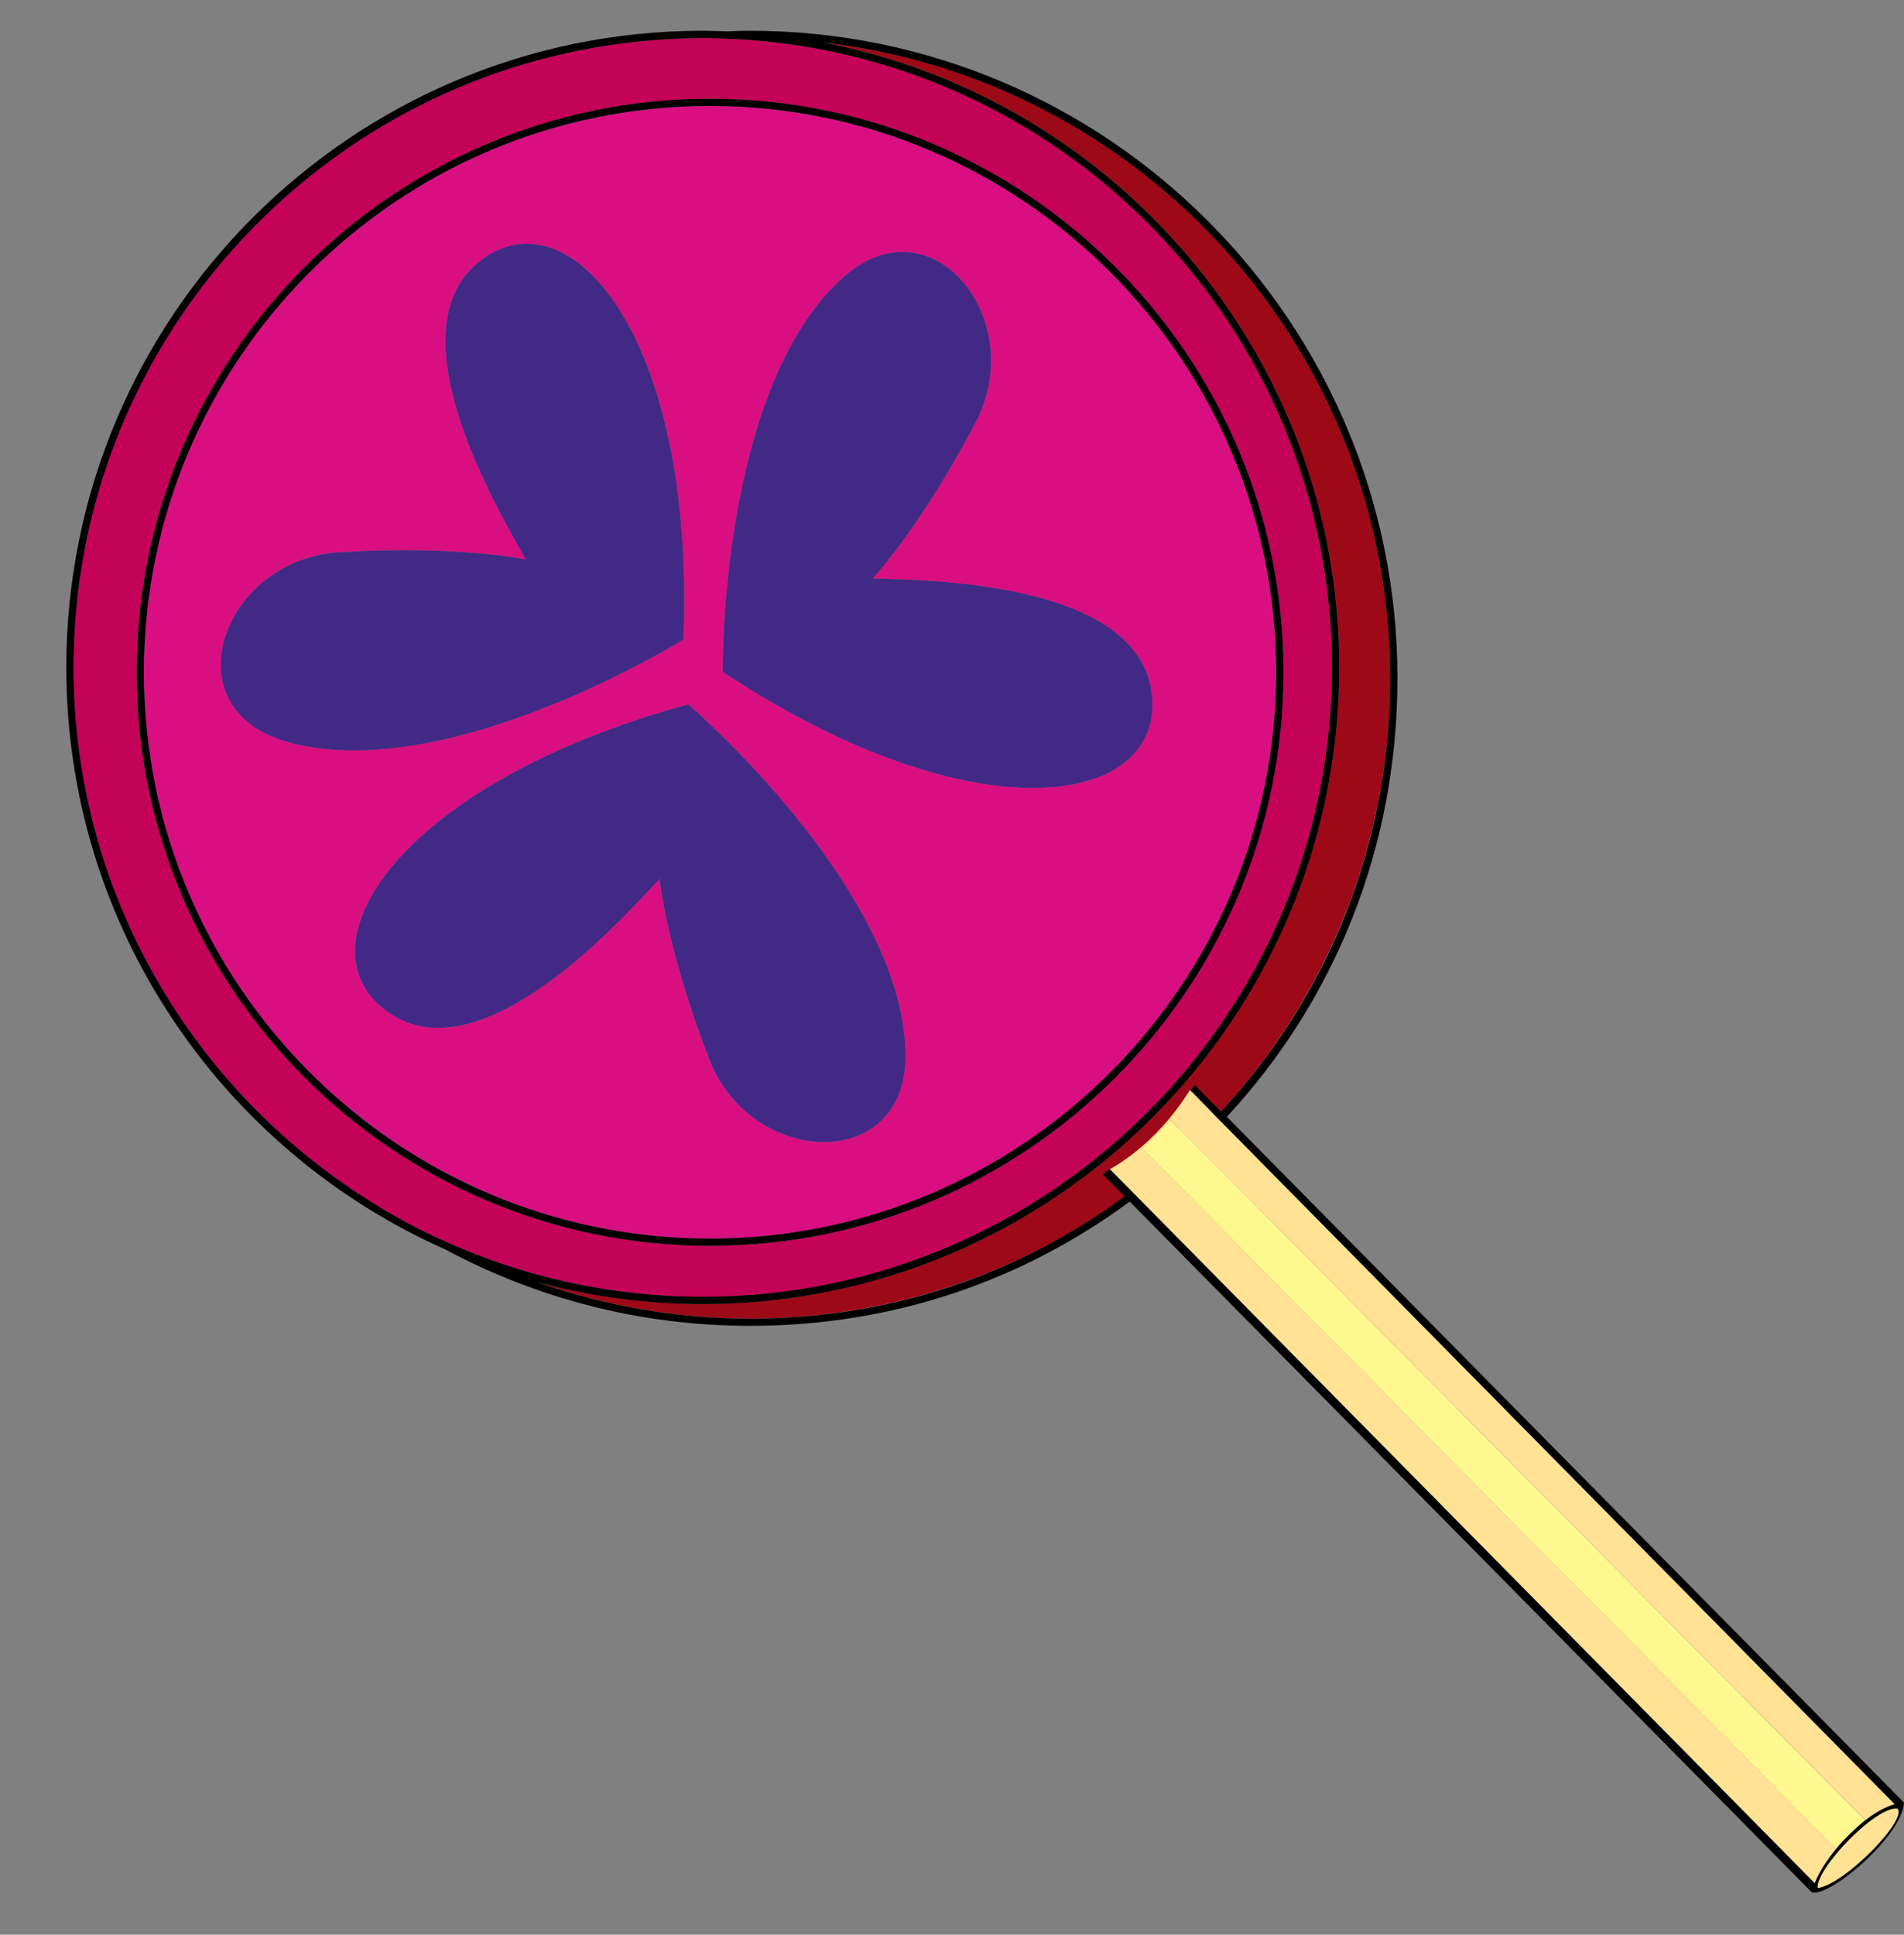
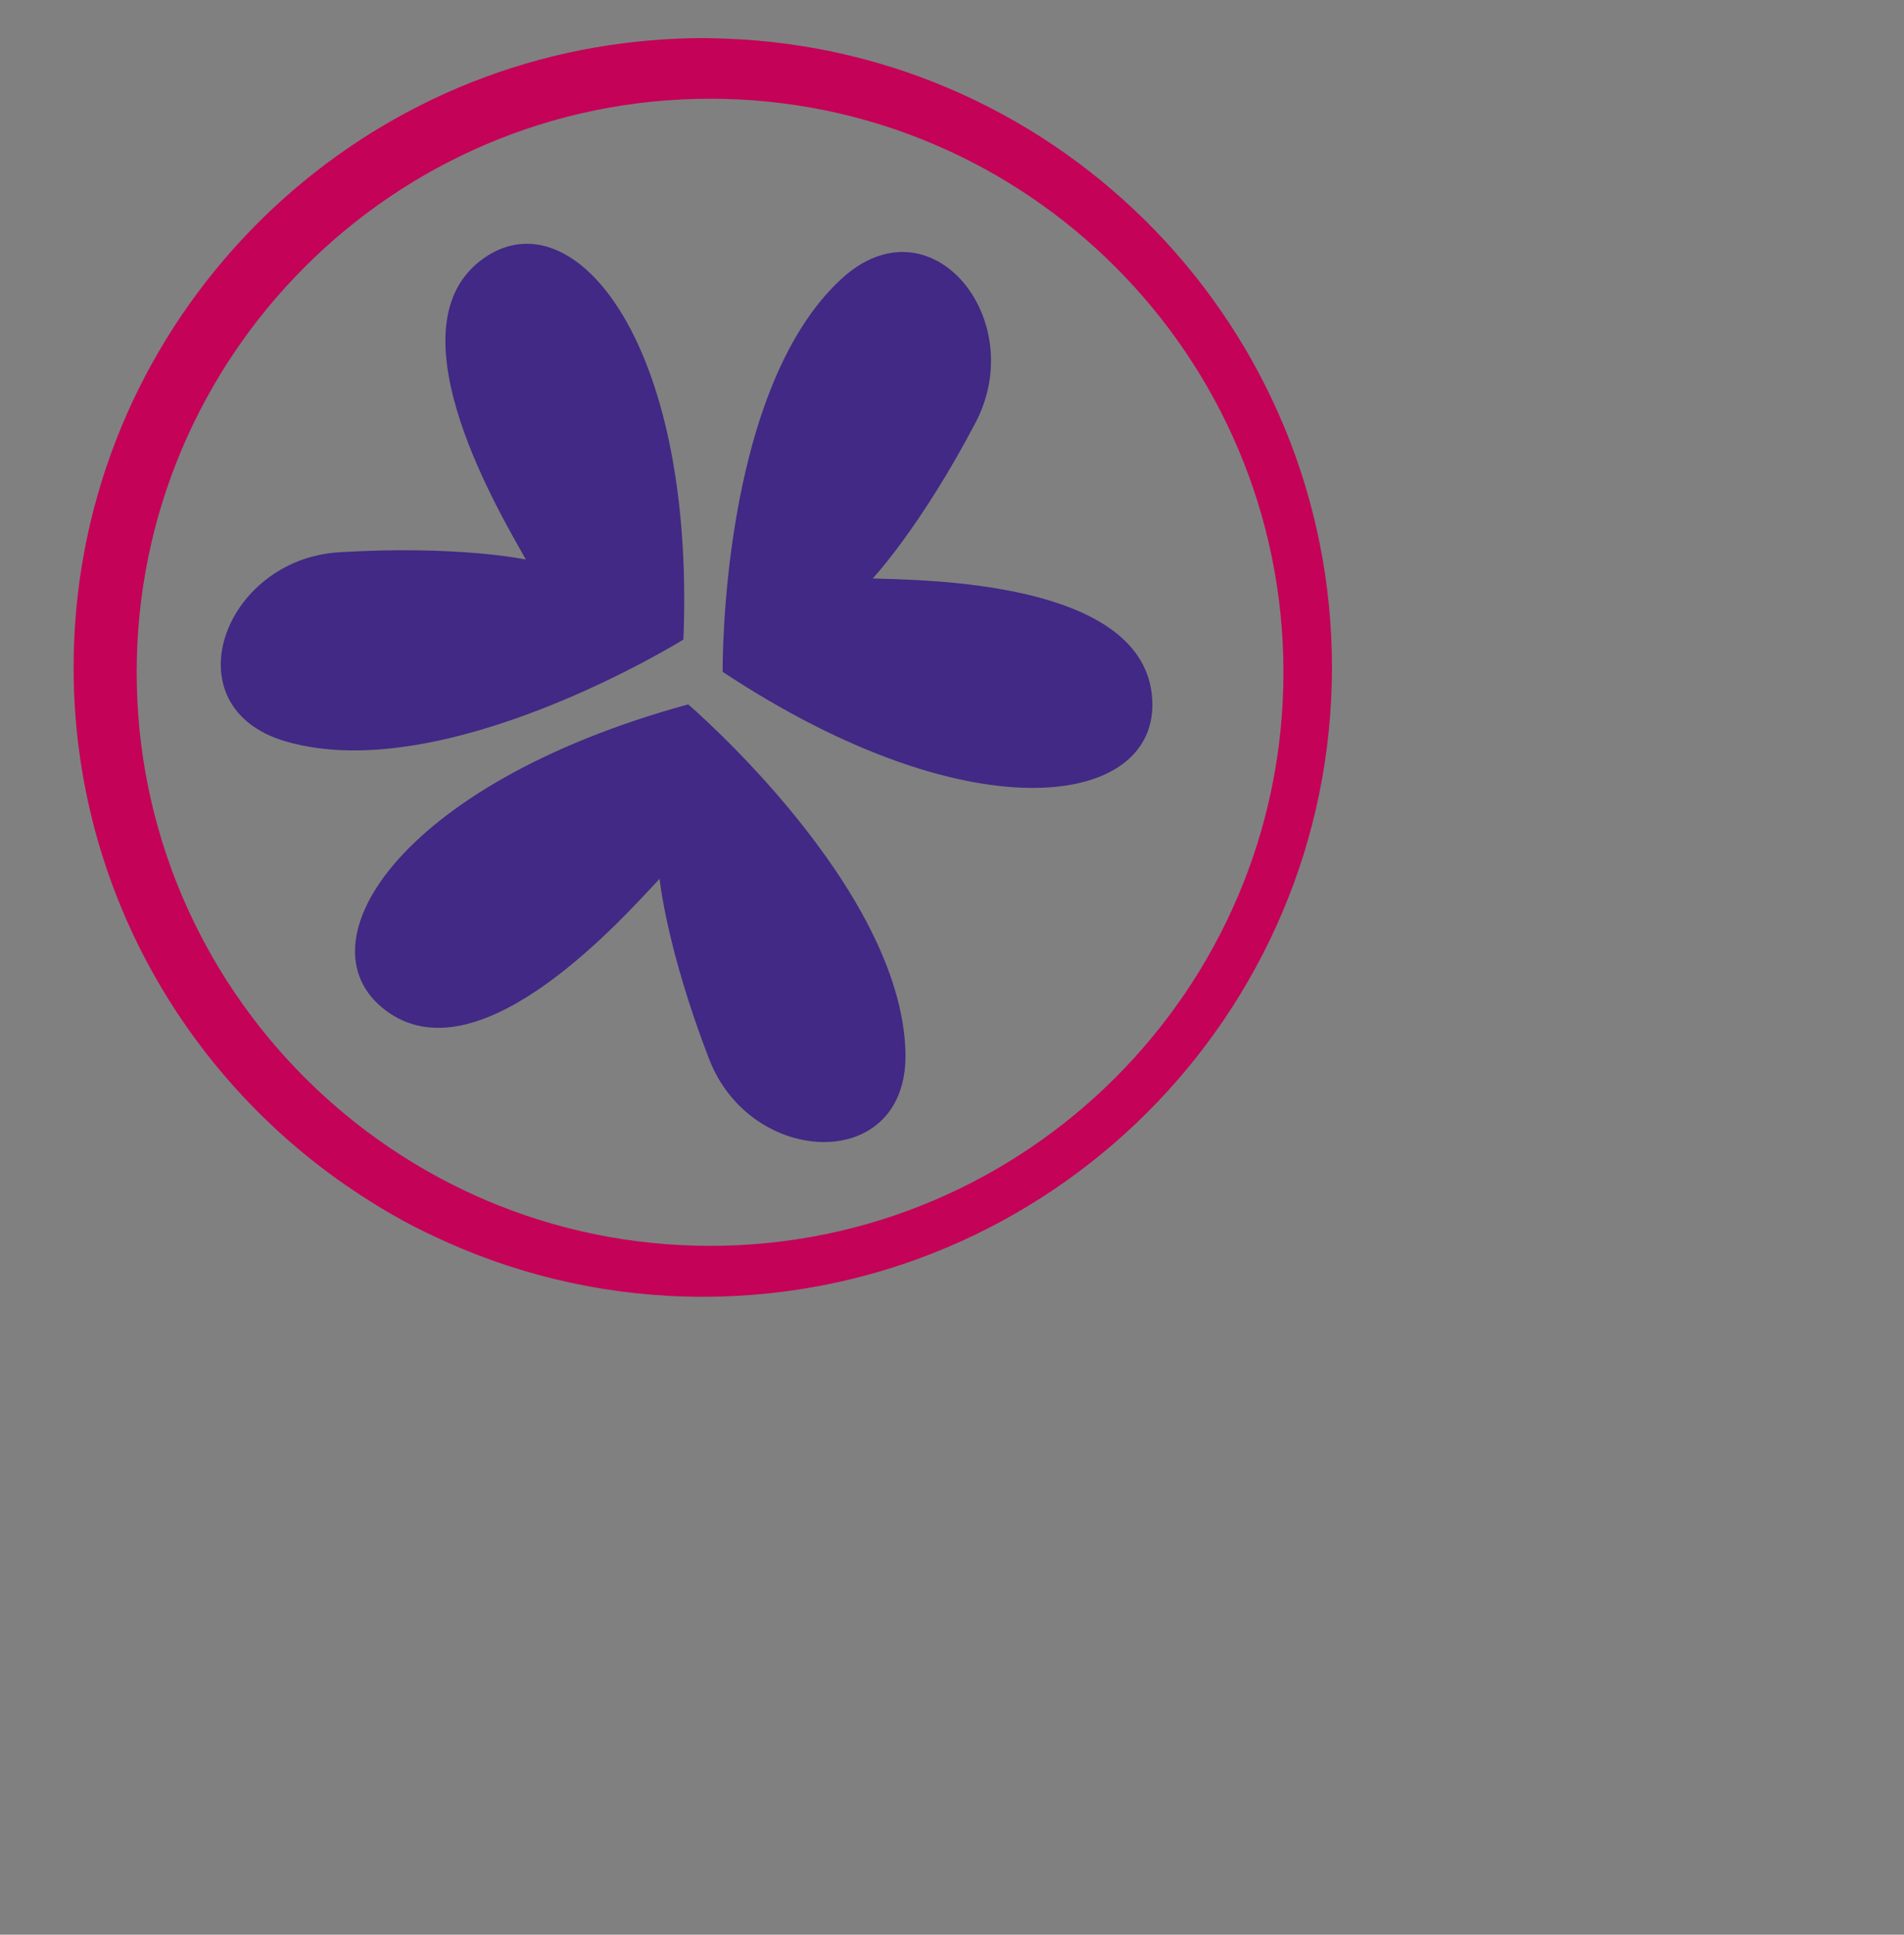
<svg xmlns="http://www.w3.org/2000/svg" version="1.1" id="Layer_1" x="0px" y="0px" width="63.167px" height="64.167px" viewBox="0 0 63.167 64.167" style="enable-background:new 0 0 63.167 64.167;" xml:space="preserve">
  <rect x="0" y="0" width="63.167" height="64.167" fill="#808080" stroke="none" />
-   <path id="color6" style="fill:#9E0918;" d="M36.698,38.896l0.722,0.729c-3.517,2.58-7.85,4.107-12.533,4.107  c-2.477,0-4.852-0.43-7.062-1.211c1.752,0.473,3.592,0.729,5.491,0.729c11.644,0,21.115-9.472,21.115-21.113  c0-10.278-7.381-18.858-17.119-20.731C37.882,2.615,46.12,11.611,46.12,22.499c0,5.564-2.151,10.633-5.668,14.424l-0.866-0.877  C39.021,37.678,36.698,38.896,36.698,38.896z" />
  <path id="color5" style="fill:#C40257;" d="M24.099,1.283c-0.26-0.01-0.521-0.02-0.783-0.02c-0.291,0-0.58,0.01-0.869,0.021  c-0.58,0.024-1.155,0.074-1.723,0.145C10.433,2.711,2.442,11.504,2.442,22.137c0,7.32,3.792,13.771,9.512,17.496  c0.472,0.309,0.952,0.6,1.448,0.869c0.479,0.259,0.972,0.496,1.472,0.719c2.583,1.146,5.438,1.79,8.44,1.79  c11.511,0,20.875-9.365,20.875-20.874C44.191,10.89,35.248,1.697,24.099,1.283z M23.558,41.321  c-10.491,0-19.024-8.533-19.024-19.023c0-10.489,8.534-19.023,19.024-19.023S42.58,11.809,42.58,22.298  C42.581,32.788,34.048,41.321,23.558,41.321z" />
-   <path id="color4" style="fill:#D90F81;" d="M42.339,22.297c0-10.356-8.427-18.783-18.781-18.783  c-10.357,0-18.783,8.427-18.783,18.783c0,10.355,8.425,18.783,18.783,18.783C33.916,41.081,42.339,32.653,42.339,22.297z   M27.917,9.249c2.964-2.721,6.245,1.344,4.45,4.763c-1.834,3.497-3.414,5.173-3.414,5.173c1.656,0.063,8.803,0.063,9.255,3.816  c0.454,3.754-5.841,4.832-14.233-0.719C23.976,22.282,23.864,12.969,27.917,9.249z M9.48,24.59c-3.86-1.127-2.084-6.039,1.771-6.274  c3.941-0.241,6.194,0.242,6.194,0.242c-0.805-1.448-4.506-7.562-1.529-9.894c2.977-2.334,7.16,2.494,6.758,12.547  C22.673,21.211,14.763,26.131,9.48,24.59z M21.88,29.147c-1.137,1.204-5.845,6.58-8.969,4.449  c-3.124-2.133,0.212-7.578,9.918-10.234c0,0,7.08,6.053,7.209,11.553c0.094,4.021-5.126,3.813-6.516,0.211  C22.101,31.439,21.88,29.147,21.88,29.147z" />
  <path id="color3" style="fill:#412985;" d="M22.673,21.211c0,0-7.91,4.92-13.193,3.379c-3.86-1.125-2.084-6.037,1.771-6.273  c3.942-0.24,6.195,0.241,6.195,0.241c-0.806-1.447-4.505-7.562-1.529-9.894C18.892,6.331,23.075,11.157,22.673,21.211z M38.209,23  c-0.454-3.754-7.601-3.754-9.256-3.815c0,0,1.579-1.677,3.414-5.173c1.795-3.42-1.487-7.483-4.45-4.764  c-4.055,3.721-3.941,13.035-3.941,13.035C32.368,27.834,38.663,26.756,38.209,23z M30.04,34.915  c-0.129-5.5-7.209-11.553-7.209-11.553c-9.706,2.656-13.042,8.104-9.918,10.234s7.833-3.245,8.97-4.449c0,0,0.221,2.294,1.643,5.979  C24.913,38.727,30.132,38.935,30.04,34.915z" />
-   <path id="color2" style="fill:#FFF78F;" d="M61.884,60.37c-0.024,0.018-0.064,0.053-0.097,0.08c-0.167,0.141-0.418,0.375-0.636,0.6  c-0.094,0.096-0.18,0.188-0.243,0.264l-0.01-0.012l-0.023-0.021L38.144,38.34l-0.055-0.057l-0.199-0.199l0.949-0.941l0.276,0.279  l0.028,0.027l22.701,22.883L61.884,60.37z" />
-   <path id="color1" style="fill:#FFE293;" d="M61.153,61.049c-0.411,0.447-0.763,0.951-0.949,1.412L37.73,39.7l-0.078-0.08  l-0.094-0.094l-0.735-0.744l-0.004-0.005c0,0,1.503-0.753,2.655-2.623l0.103,0.103l0.769,0.777l0.092,0.094l0.078,0.078  L62.86,59.838c-0.335,0.095-0.709,0.318-1.071,0.611c0.032-0.027,0.072-0.063,0.096-0.08l-0.037-0.041L39.146,37.45l-0.027-0.029  l-0.275-0.278l-0.951,0.94l0.199,0.201l0.055,0.055l22.732,22.94l0.023,0.022l0.01,0.011C60.974,61.237,61.06,61.146,61.153,61.049z   M62.95,59.983c-0.722-0.092-2.729,2.02-2.647,2.639C61.183,62.52,63.315,60.338,62.95,59.983z" />
-   <path d="M40.702,37.04c3.56-3.834,5.659-8.908,5.659-14.541c0-11.842-9.635-21.479-21.477-21.479c-0.264,0-0.523,0.011-0.785,0.021  c-0.26-0.01-0.521-0.021-0.785-0.021C11.671,1.02,2.2,10.493,2.2,22.136c0,8.603,5.173,16.015,12.569,19.302  c3.017,1.617,6.459,2.536,10.113,2.536c4.752,0,9.037-1.499,12.598-4.121l22.611,22.892c0.484,0.281,3.008-1.81,3.076-2.959  L40.702,37.04z M13.403,40.502c-0.496-0.27-0.978-0.562-1.448-0.869c-5.721-3.727-9.513-10.174-9.513-17.495  c0-10.632,7.991-19.427,18.282-20.708c0.566-0.071,1.142-0.121,1.722-0.145c0.289-0.013,0.578-0.022,0.87-0.022  c0.263,0,0.523,0.011,0.783,0.02c11.147,0.415,20.09,9.607,20.09,20.854c0,11.509-9.363,20.873-20.873,20.873  c-3.004,0-5.858-0.643-8.441-1.789C14.374,40.999,13.882,40.762,13.403,40.502z M60.203,62.461L37.73,39.7l-0.078-0.08l-0.094-0.094  l-0.735-0.744c-0.106,0.055-0.233,0.17-0.233,0.17l0.721,0.729c-3.516,2.58-7.739,4.054-12.426,4.054  c-2.476,0-4.851-0.43-7.061-1.211c1.753,0.474,3.593,0.729,5.492,0.729c11.643,0,21.115-9.473,21.115-21.114  c0-10.278-7.383-18.858-17.121-20.731C37.88,2.616,46.12,11.612,46.12,22.5c0,5.563-2.099,10.578-5.614,14.367l-0.865-0.877  l-0.142,0.168l0.847,0.877l0.092,0.094l0.078,0.078L62.861,59.84c-0.336,0.094-0.71,0.316-1.072,0.609  c-0.167,0.141-0.418,0.377-0.636,0.6C60.742,61.497,60.39,62,60.203,62.461z M60.3,62.622c-0.082-0.619,1.928-2.729,2.648-2.639  C63.315,60.338,61.183,62.52,60.3,62.622z M42.581,22.297c0-10.489-8.532-19.023-19.022-19.023  c-10.491,0-19.024,8.534-19.024,19.023c0,10.49,8.534,19.023,19.022,19.023C34.048,41.321,42.581,32.788,42.581,22.297z   M4.775,22.297c0-10.356,8.425-18.783,18.783-18.783c10.357,0,18.781,8.427,18.781,18.783c0,10.355-8.427,18.783-18.781,18.783  C13.201,41.081,4.775,32.653,4.775,22.297z" />
</svg>